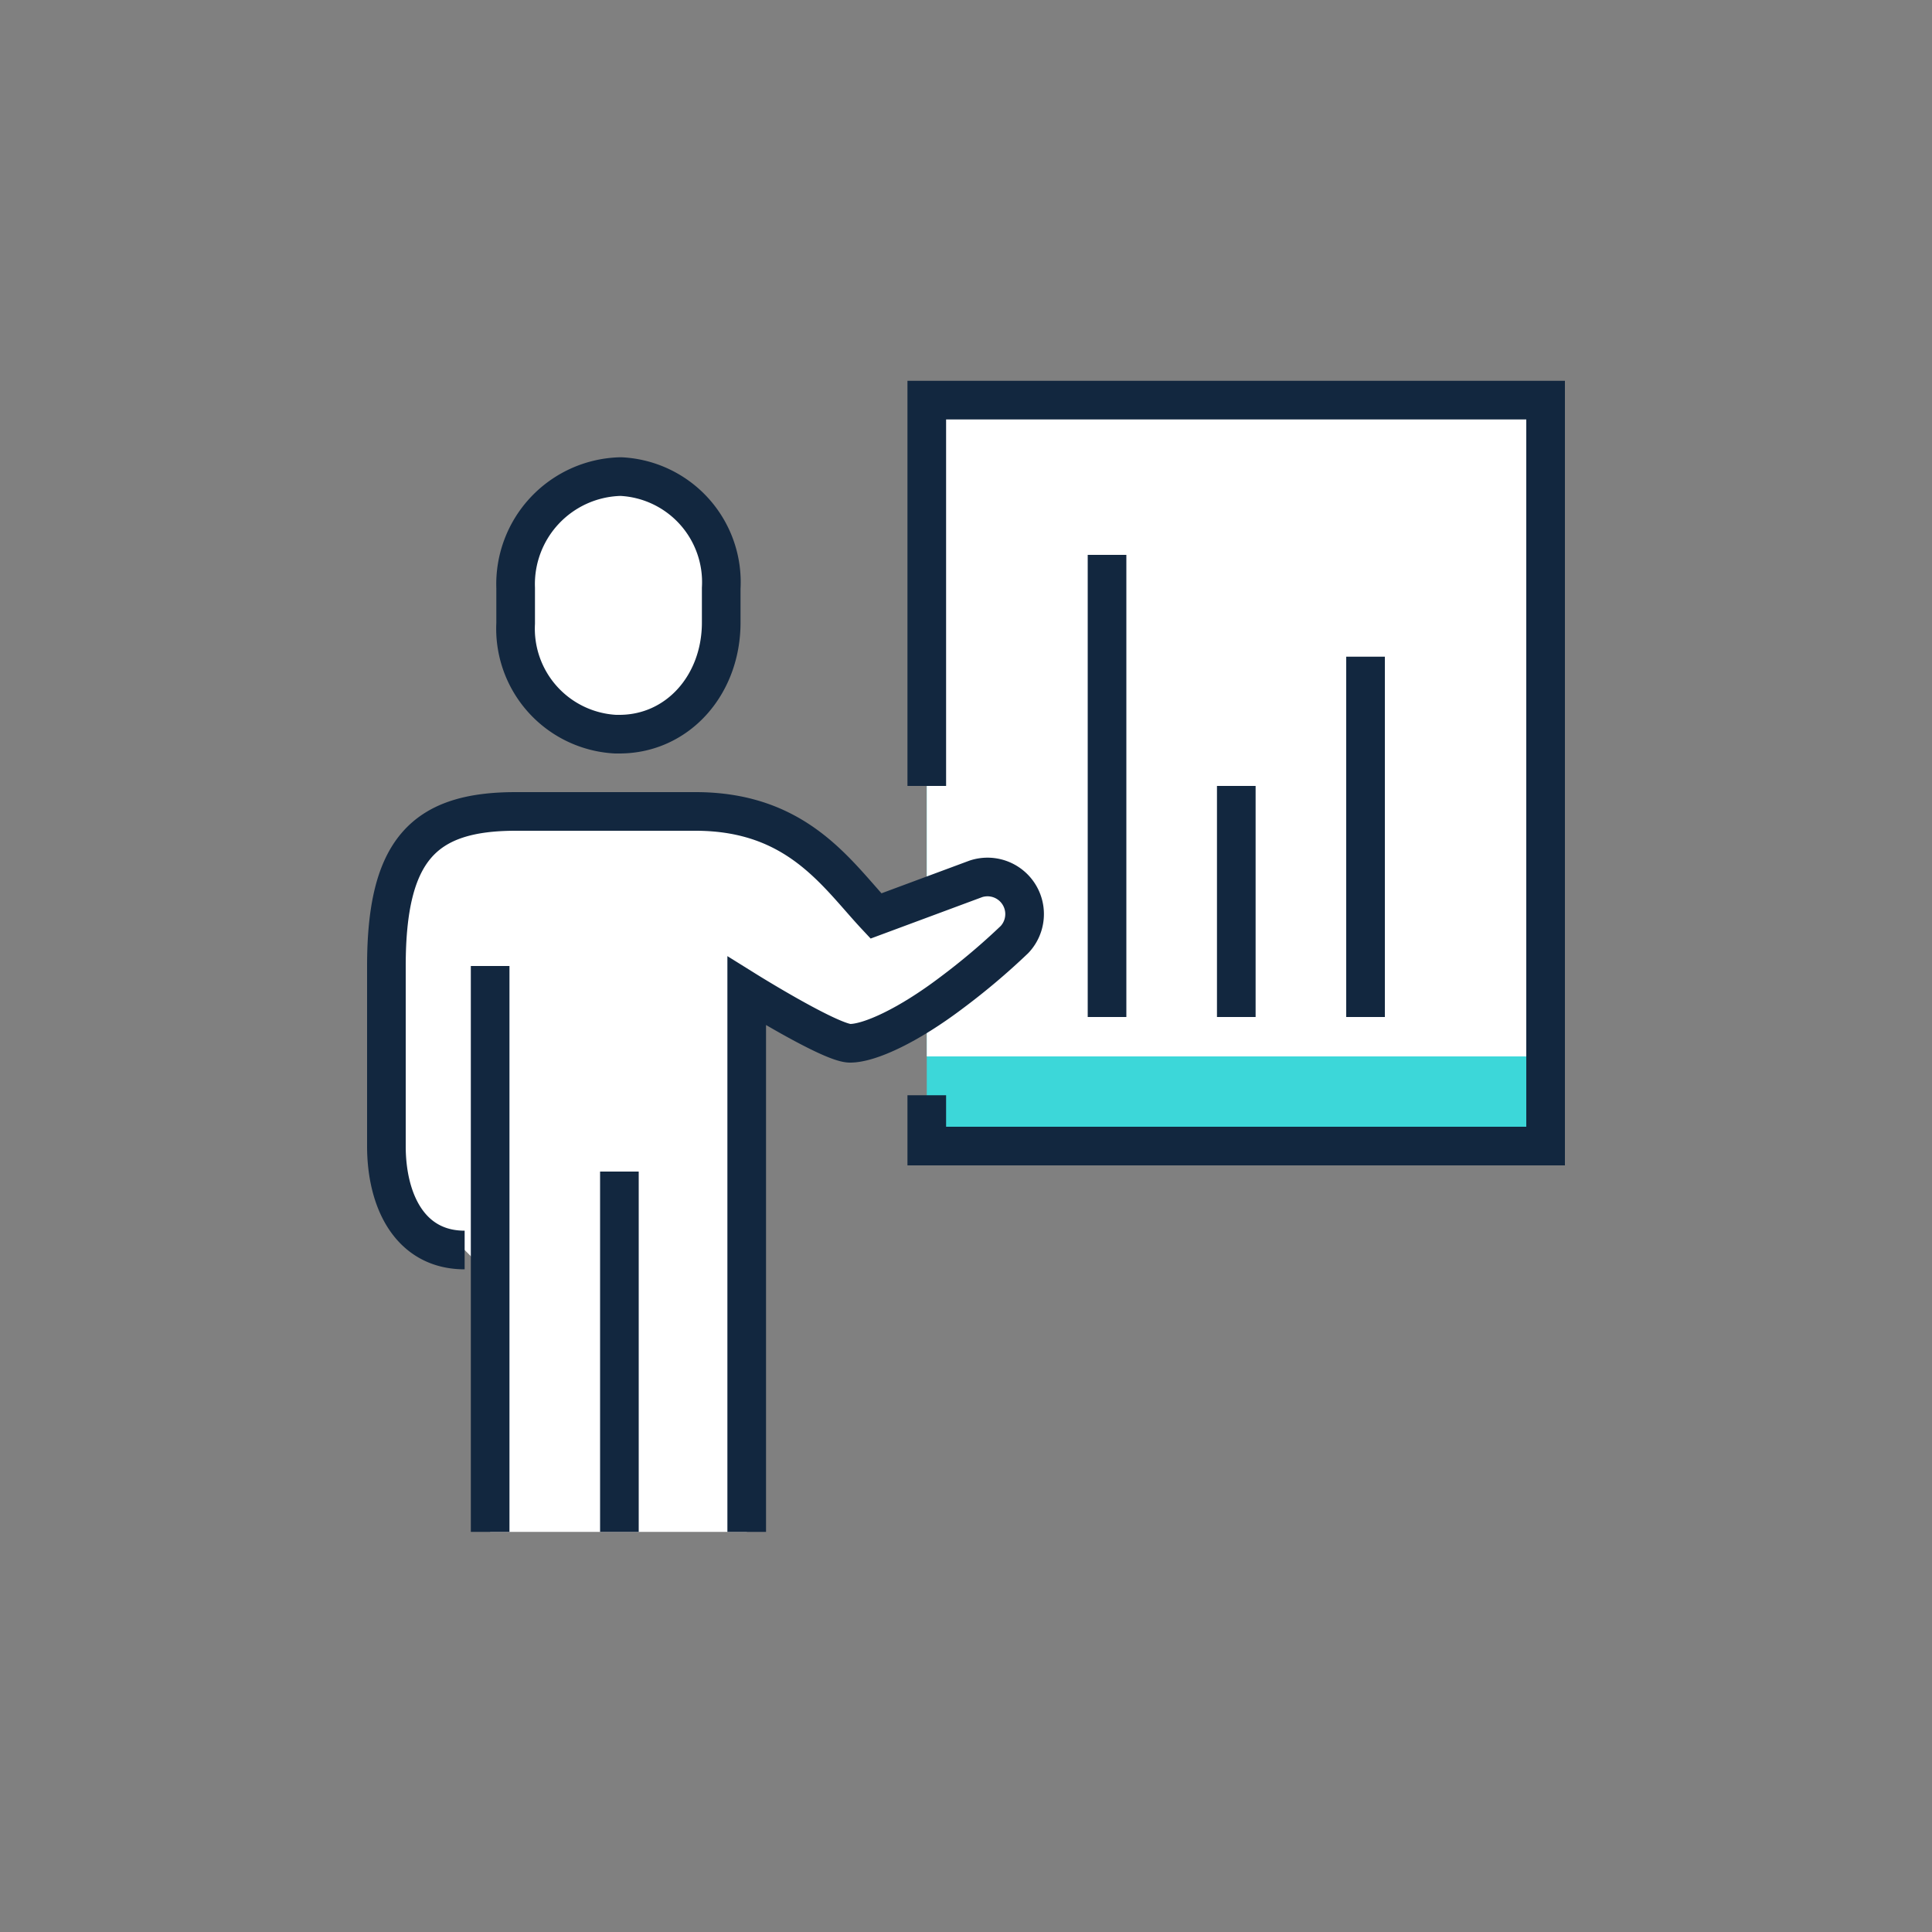
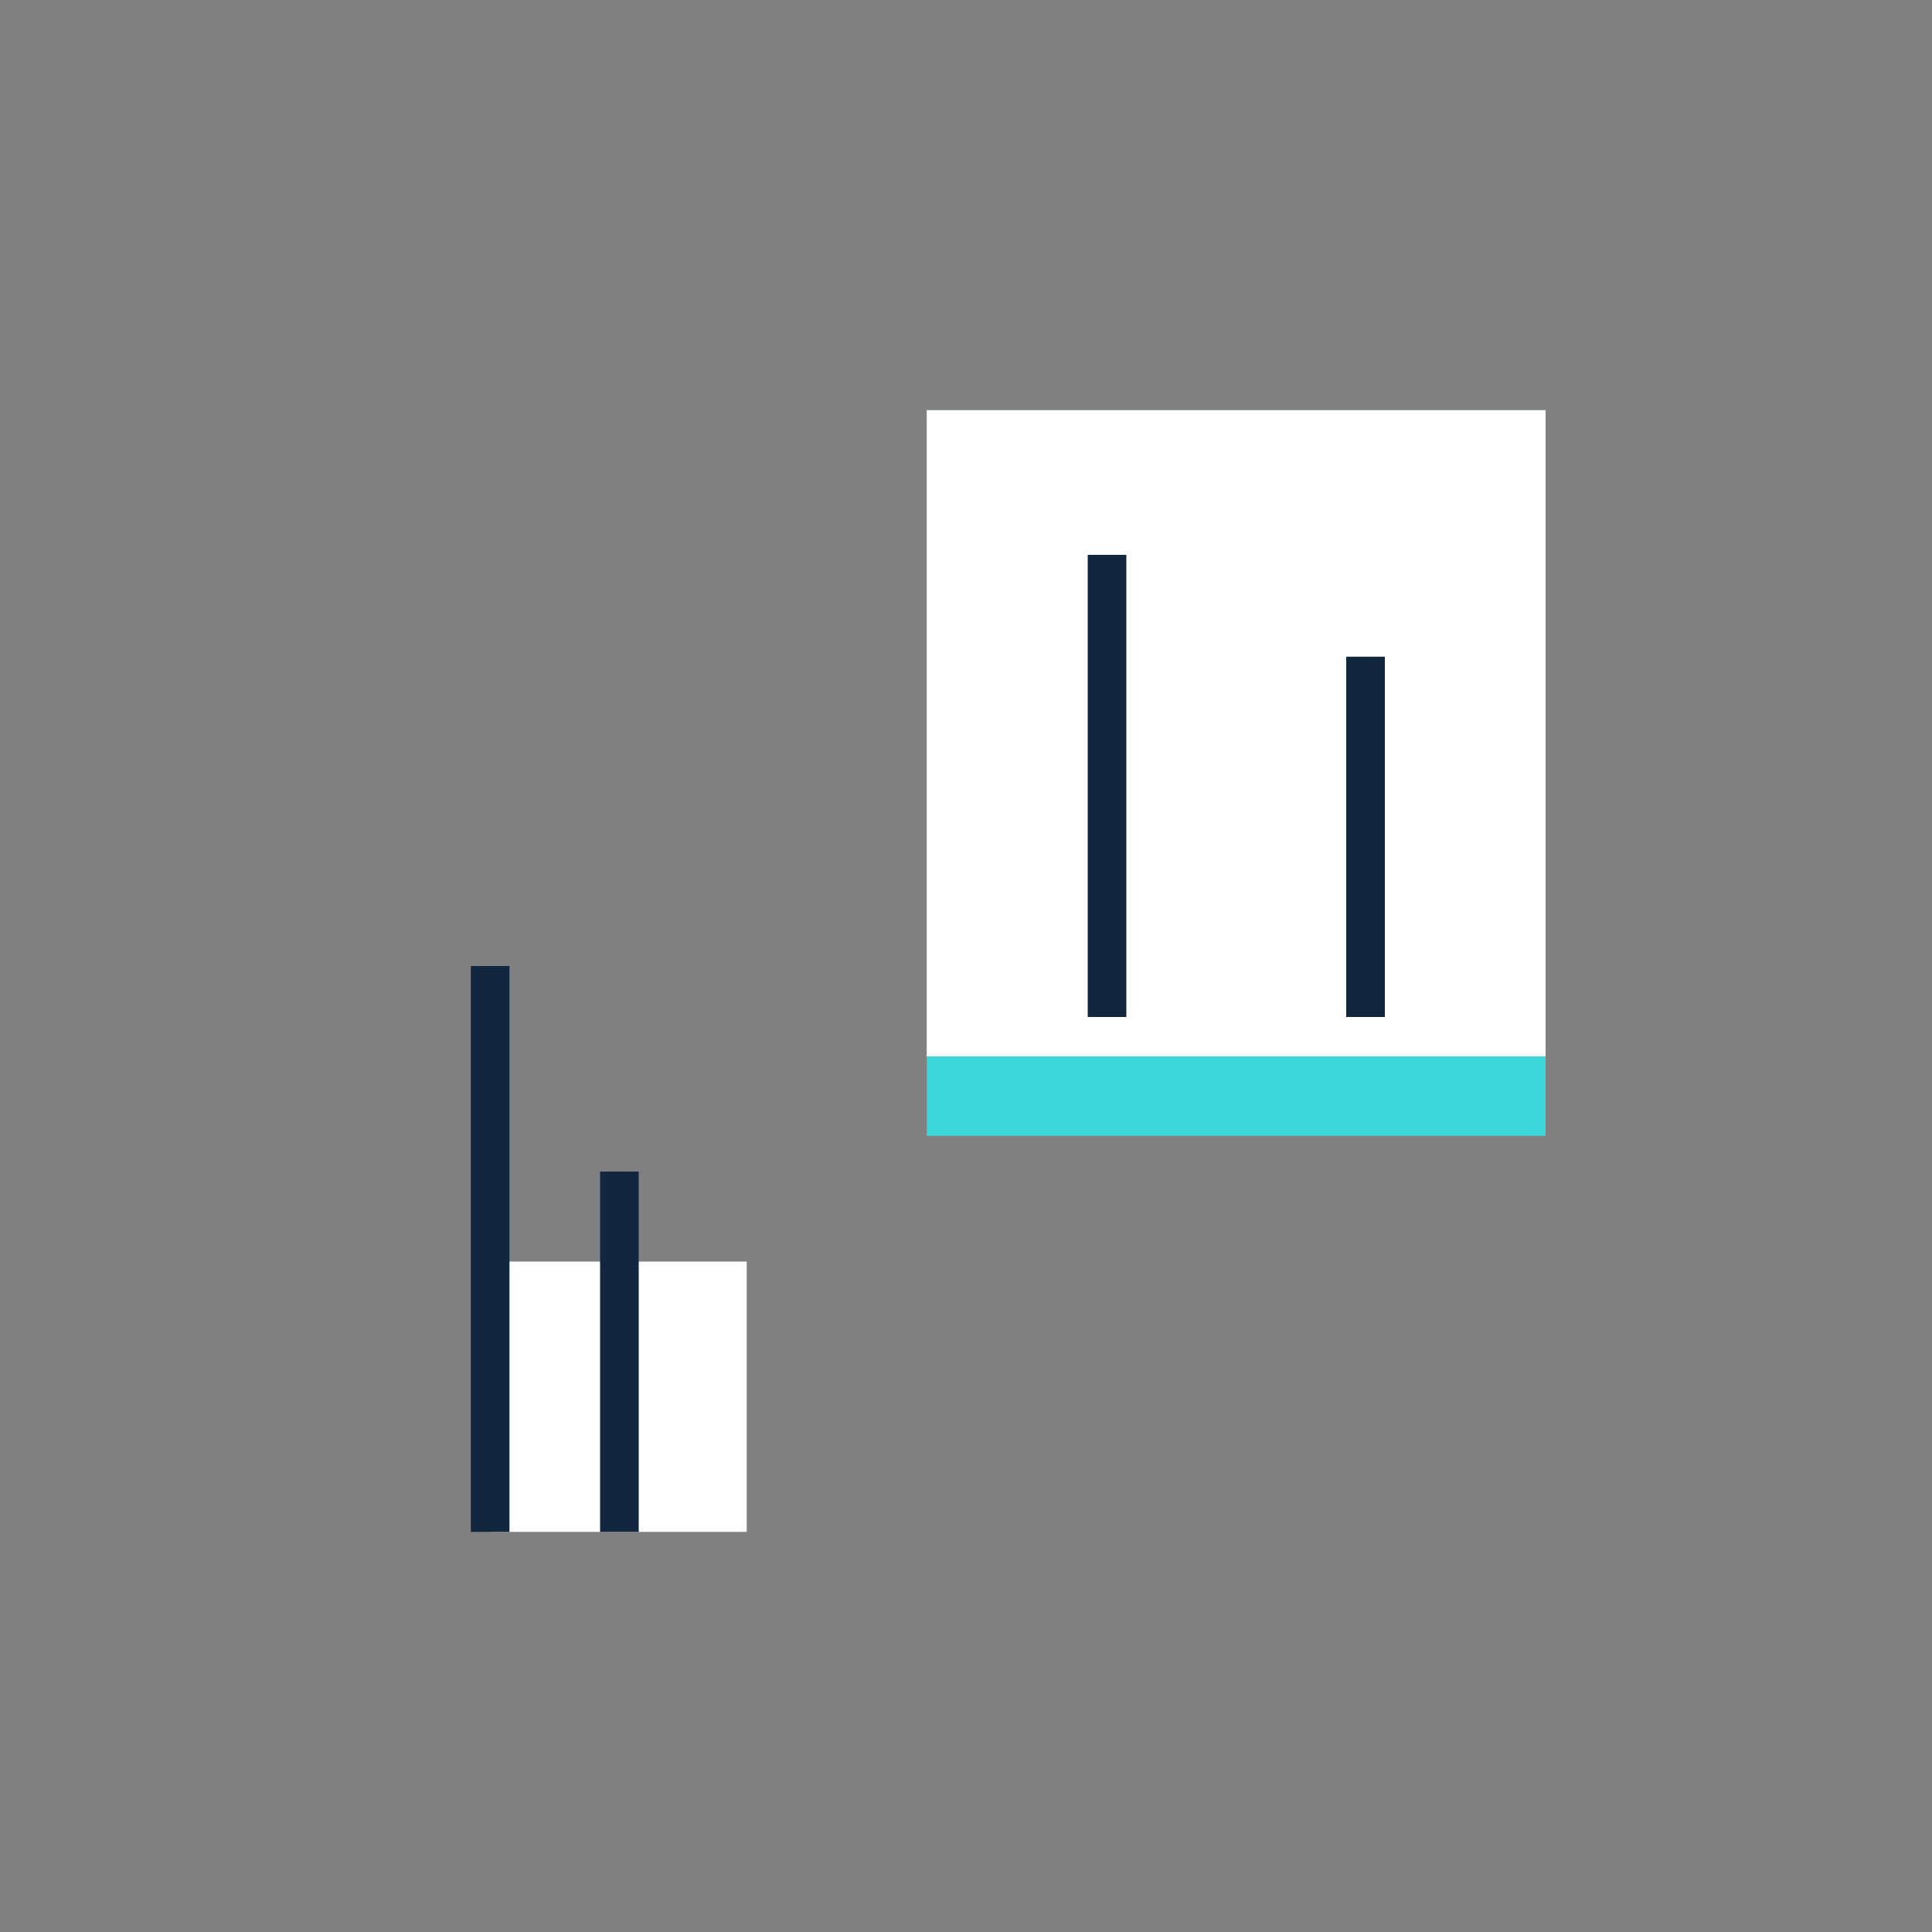
<svg xmlns="http://www.w3.org/2000/svg" id="Layer_1" data-name="Layer 1" viewBox="0 0 100 100">
  <rect x="0" y="0" width="100" height="100" fill="#808080" stroke="none" />
  <defs>
    <style>.cls-1,.cls-4{fill:#fff;}.cls-2{fill:#3cd7d9;}.cls-3{fill:none;}.cls-3,.cls-4{stroke:#12273f;stroke-miterlimit:10;stroke-width:2px;}</style>
  </defs>
  <rect class="cls-1" x="25.37" y="65.3" width="13.28" height="13.99" />
  <rect class="cls-2" x="47.97" y="21.23" width="32.03" height="37.56" />
  <rect class="cls-1" x="47.97" y="21.23" width="32.03" height="33.45" />
-   <polyline class="cls-3" points="47.97 40.68 47.97 20.71 80 20.71 80 59.32 47.97 59.32 47.97 56.69" />
-   <path class="cls-4" d="M32.06,38c3,0,5.27-2.53,5.27-5.78V30.44a5.47,5.47,0,0,0-5.16-5.77h-.11a5.57,5.57,0,0,0-5.37,5.77h0v1.82A5.47,5.47,0,0,0,31.85,38Z" />
-   <path class="cls-4" d="M38.65,79.29v-28S43,54,44,54s3-.91,5.27-2.63a35.28,35.28,0,0,0,3.24-2.74,1.92,1.92,0,0,0-2-3.14l-5.17,1.92C43.31,45.24,41.28,42,36,42H26.69C21.93,42,20,44,20,50v9.32c0,2.84,1.22,5.38,4.05,5.38" />
  <line class="cls-3" x1="32.06" y1="60.64" x2="32.06" y2="79.29" />
  <line class="cls-3" x1="25.37" y1="50" x2="25.37" y2="79.29" />
  <line class="cls-3" x1="57.3" y1="28.72" x2="57.3" y2="52.64" />
-   <line class="cls-3" x1="63.99" y1="40.68" x2="63.99" y2="52.64" />
  <line class="cls-3" x1="70.68" y1="33.99" x2="70.68" y2="52.64" />
</svg>